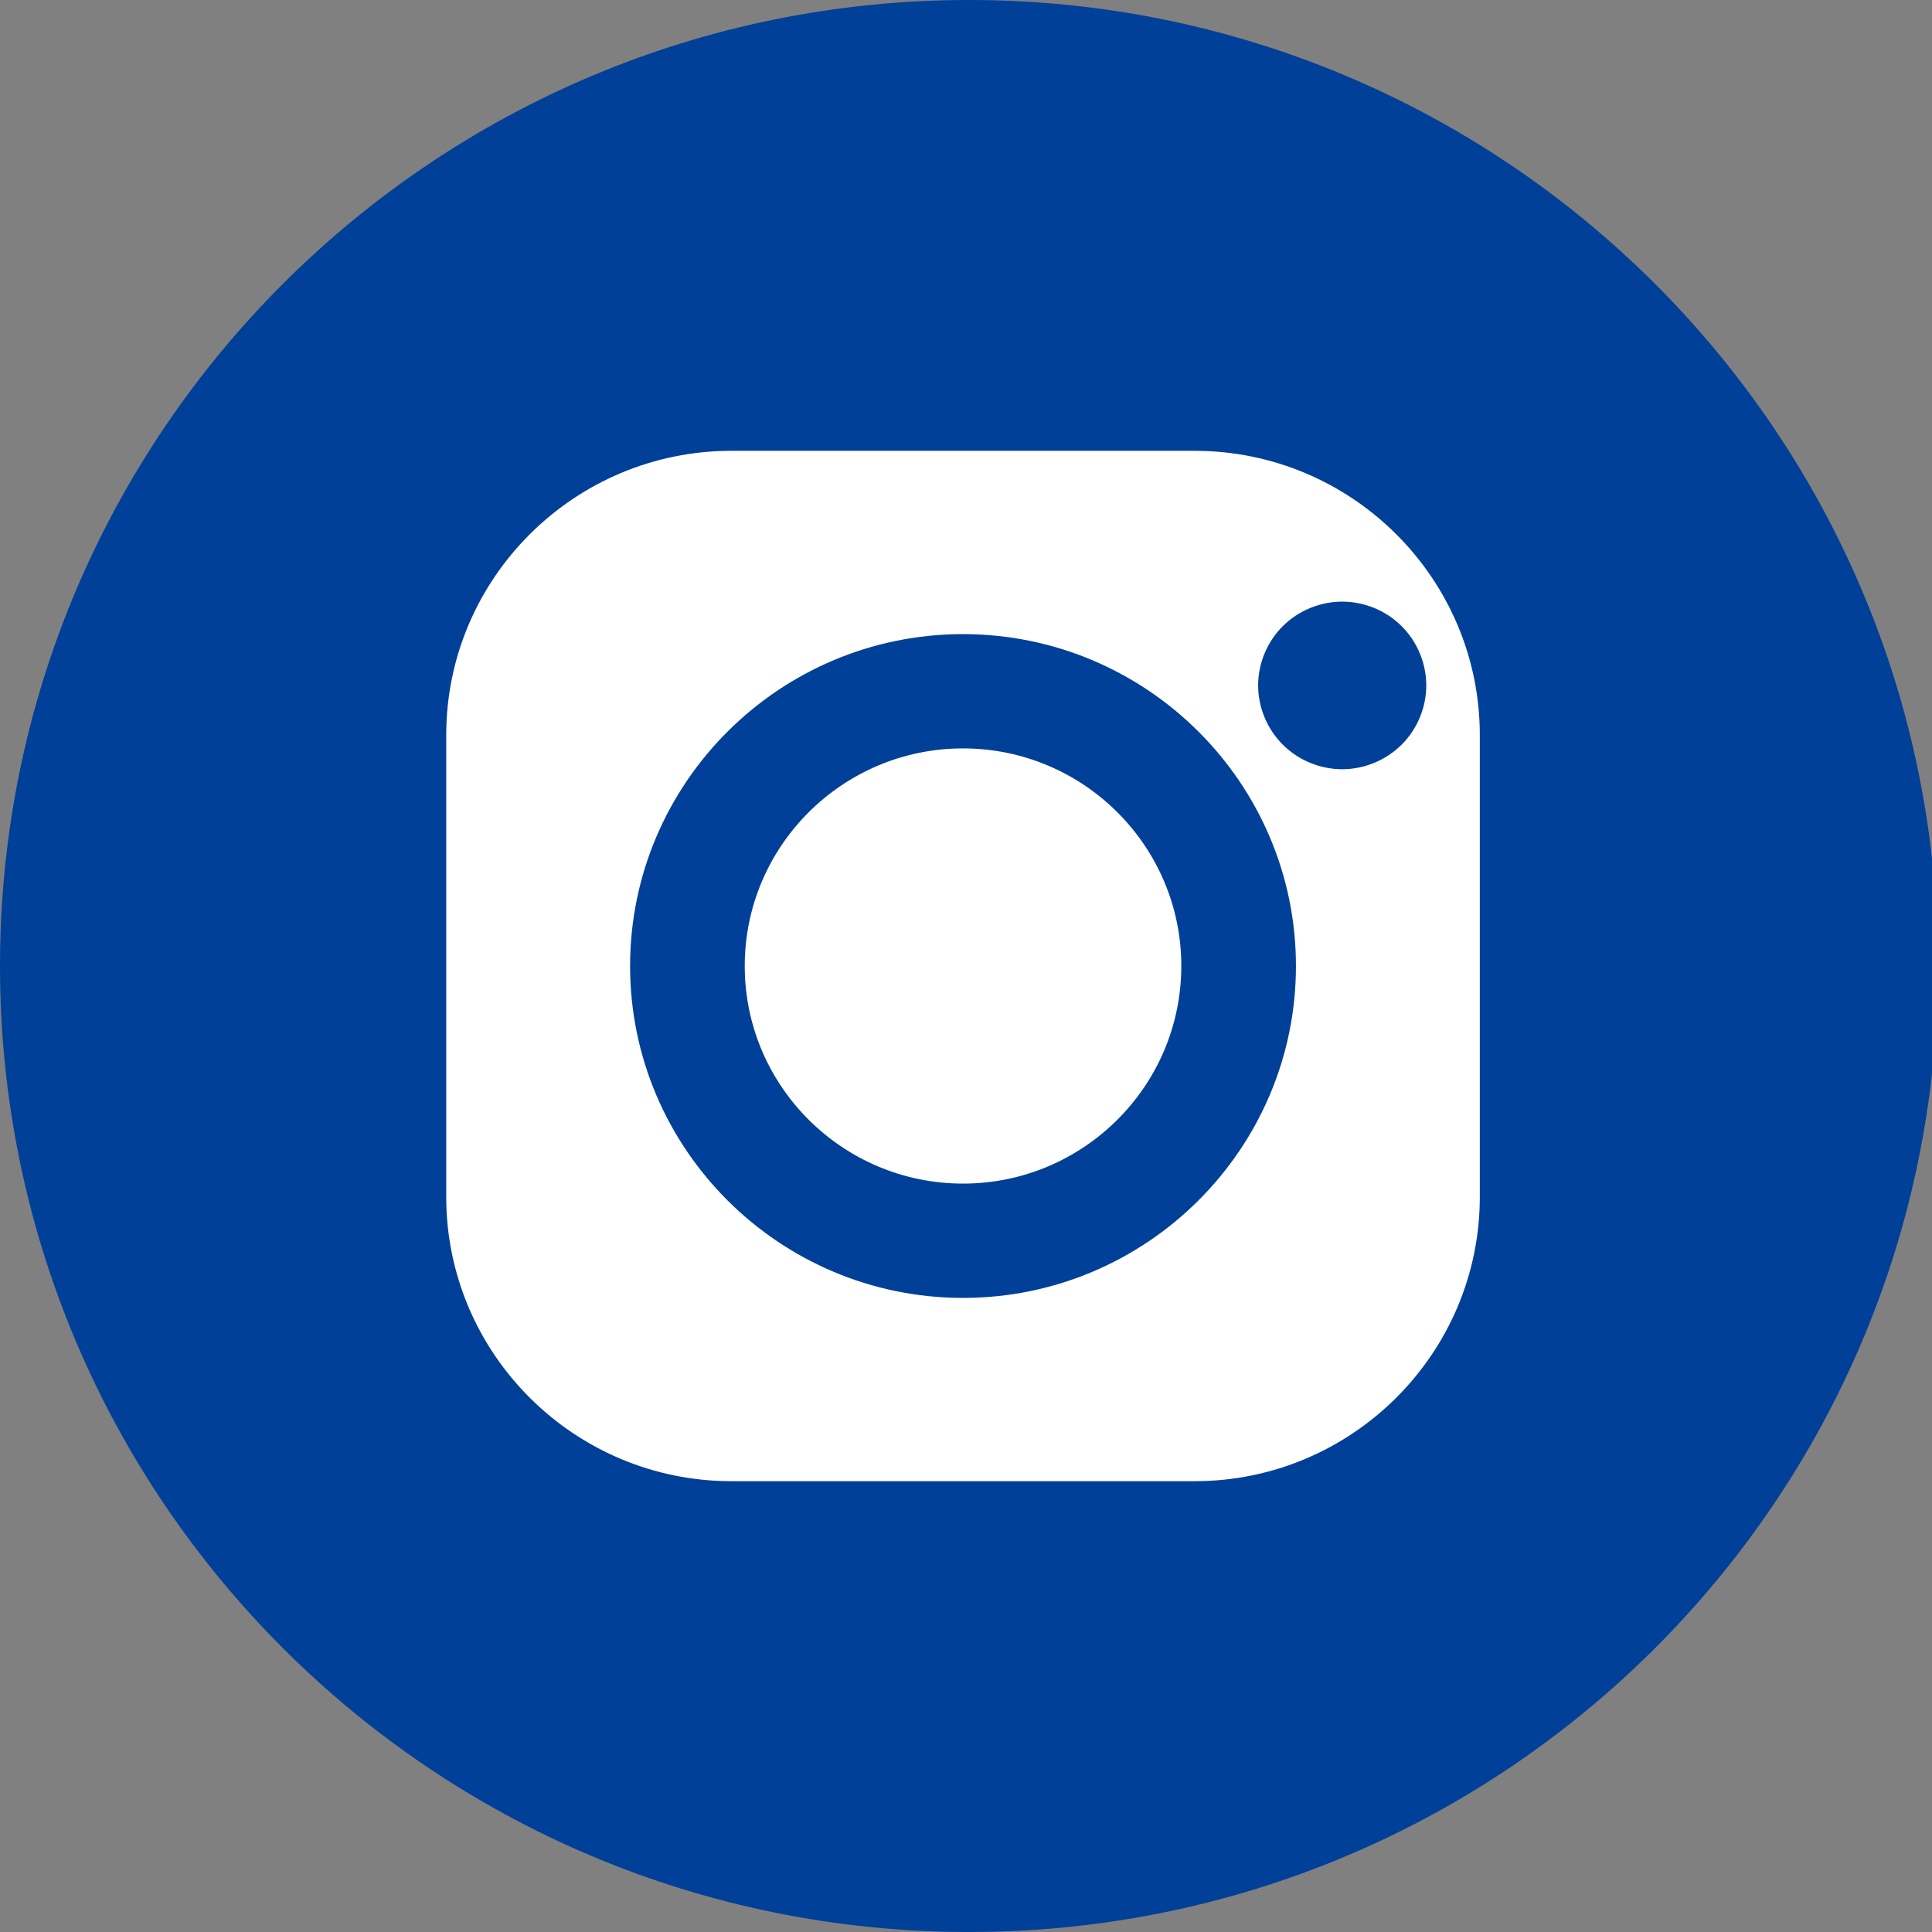
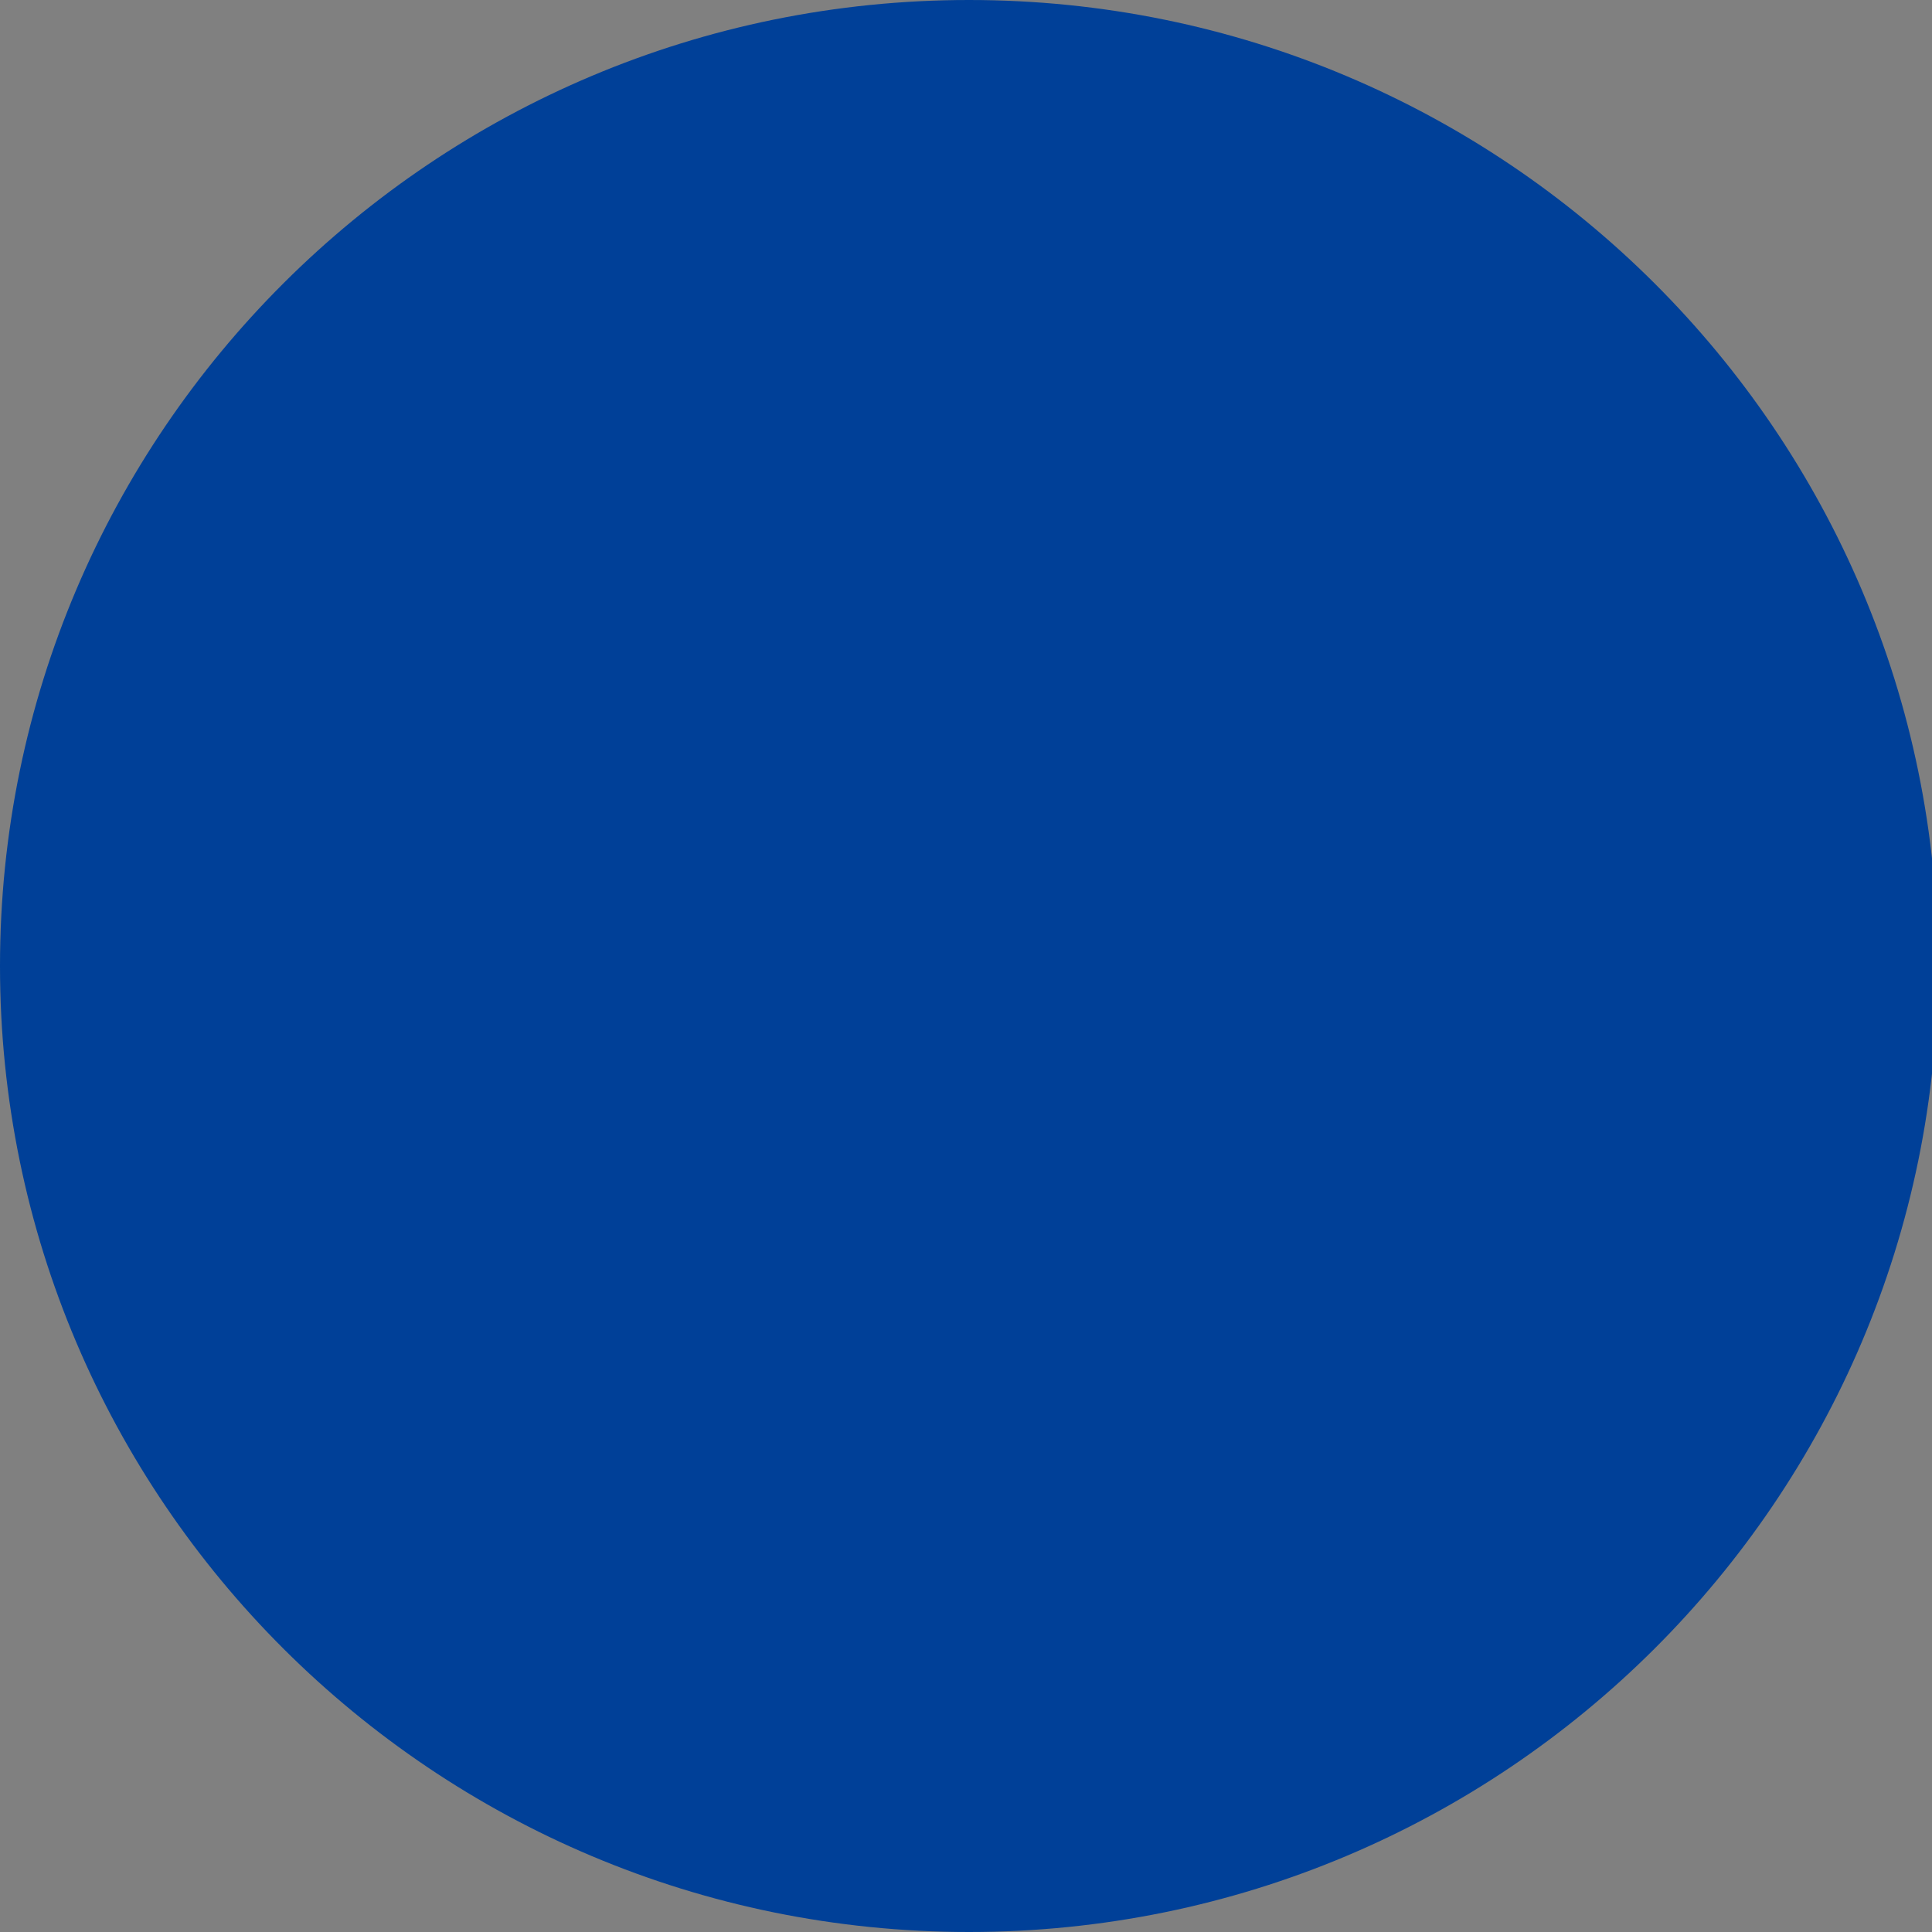
<svg xmlns="http://www.w3.org/2000/svg" id="Untitled-%u30DA%u30FC%u30B8%201" viewBox="0 0 59 59" style="background-color:#ffffff00" version="1.1" xml:space="preserve" x="0px" y="0px" width="59px" height="59px">
  <rect x="0" y="0" width="59" height="59" fill="#808080" stroke="none" />
  <g id="%u30EC%u30A4%u30E4%u30FC%201">
-     <path id="%u6955%u5186%u5F62" d="M 0 29.5 C 0 13.208 13.248 0 29.591 0 C 45.934 0 59.182 13.208 59.182 29.5 C 59.182 45.792 45.934 59 29.591 59 C 13.248 59 0 45.792 0 29.5 Z" fill="#004098" />
-     <path d="M 40.989 18.373 C 41.665 18.373 42.327 18.645 42.803 19.121 C 43.282 19.597 43.556 20.258 43.556 20.932 C 43.556 21.604 43.282 22.265 42.803 22.741 C 42.325 23.217 41.665 23.491 40.989 23.491 C 40.314 23.491 39.651 23.217 39.175 22.741 C 38.697 22.265 38.421 21.605 38.421 20.932 C 38.421 20.258 38.696 19.597 39.175 19.121 C 39.652 18.645 40.314 18.373 40.989 18.373 ZM 29.409 19.365 C 35.014 19.365 39.576 23.912 39.576 29.5 C 39.576 35.089 35.014 39.636 29.409 39.636 C 23.803 39.636 19.242 35.089 19.242 29.5 C 19.242 23.912 23.803 19.365 29.409 19.365 ZM 36.48 13.767 L 22.338 13.767 C 17.534 13.767 13.627 17.662 13.627 22.45 L 13.627 36.55 C 13.627 41.338 17.534 45.233 22.338 45.233 L 36.48 45.233 C 41.284 45.233 45.191 41.336 45.191 36.55 L 45.191 22.45 C 45.191 17.662 41.284 13.767 36.48 13.767 ZM 29.409 36.145 C 33.084 36.145 36.075 33.165 36.075 29.5 C 36.075 25.836 33.085 22.855 29.409 22.855 C 25.733 22.855 22.743 25.836 22.743 29.5 C 22.743 33.165 25.734 36.145 29.409 36.145 Z" fill="#ffffff" />
+     <path id="%u6955%u5186%u5F62" d="M 0 29.5 C 0 13.208 13.248 0 29.591 0 C 45.934 0 59.182 13.208 59.182 29.5 C 59.182 45.792 45.934 59 29.591 59 C 13.248 59 0 45.792 0 29.5 " fill="#004098" />
  </g>
</svg>